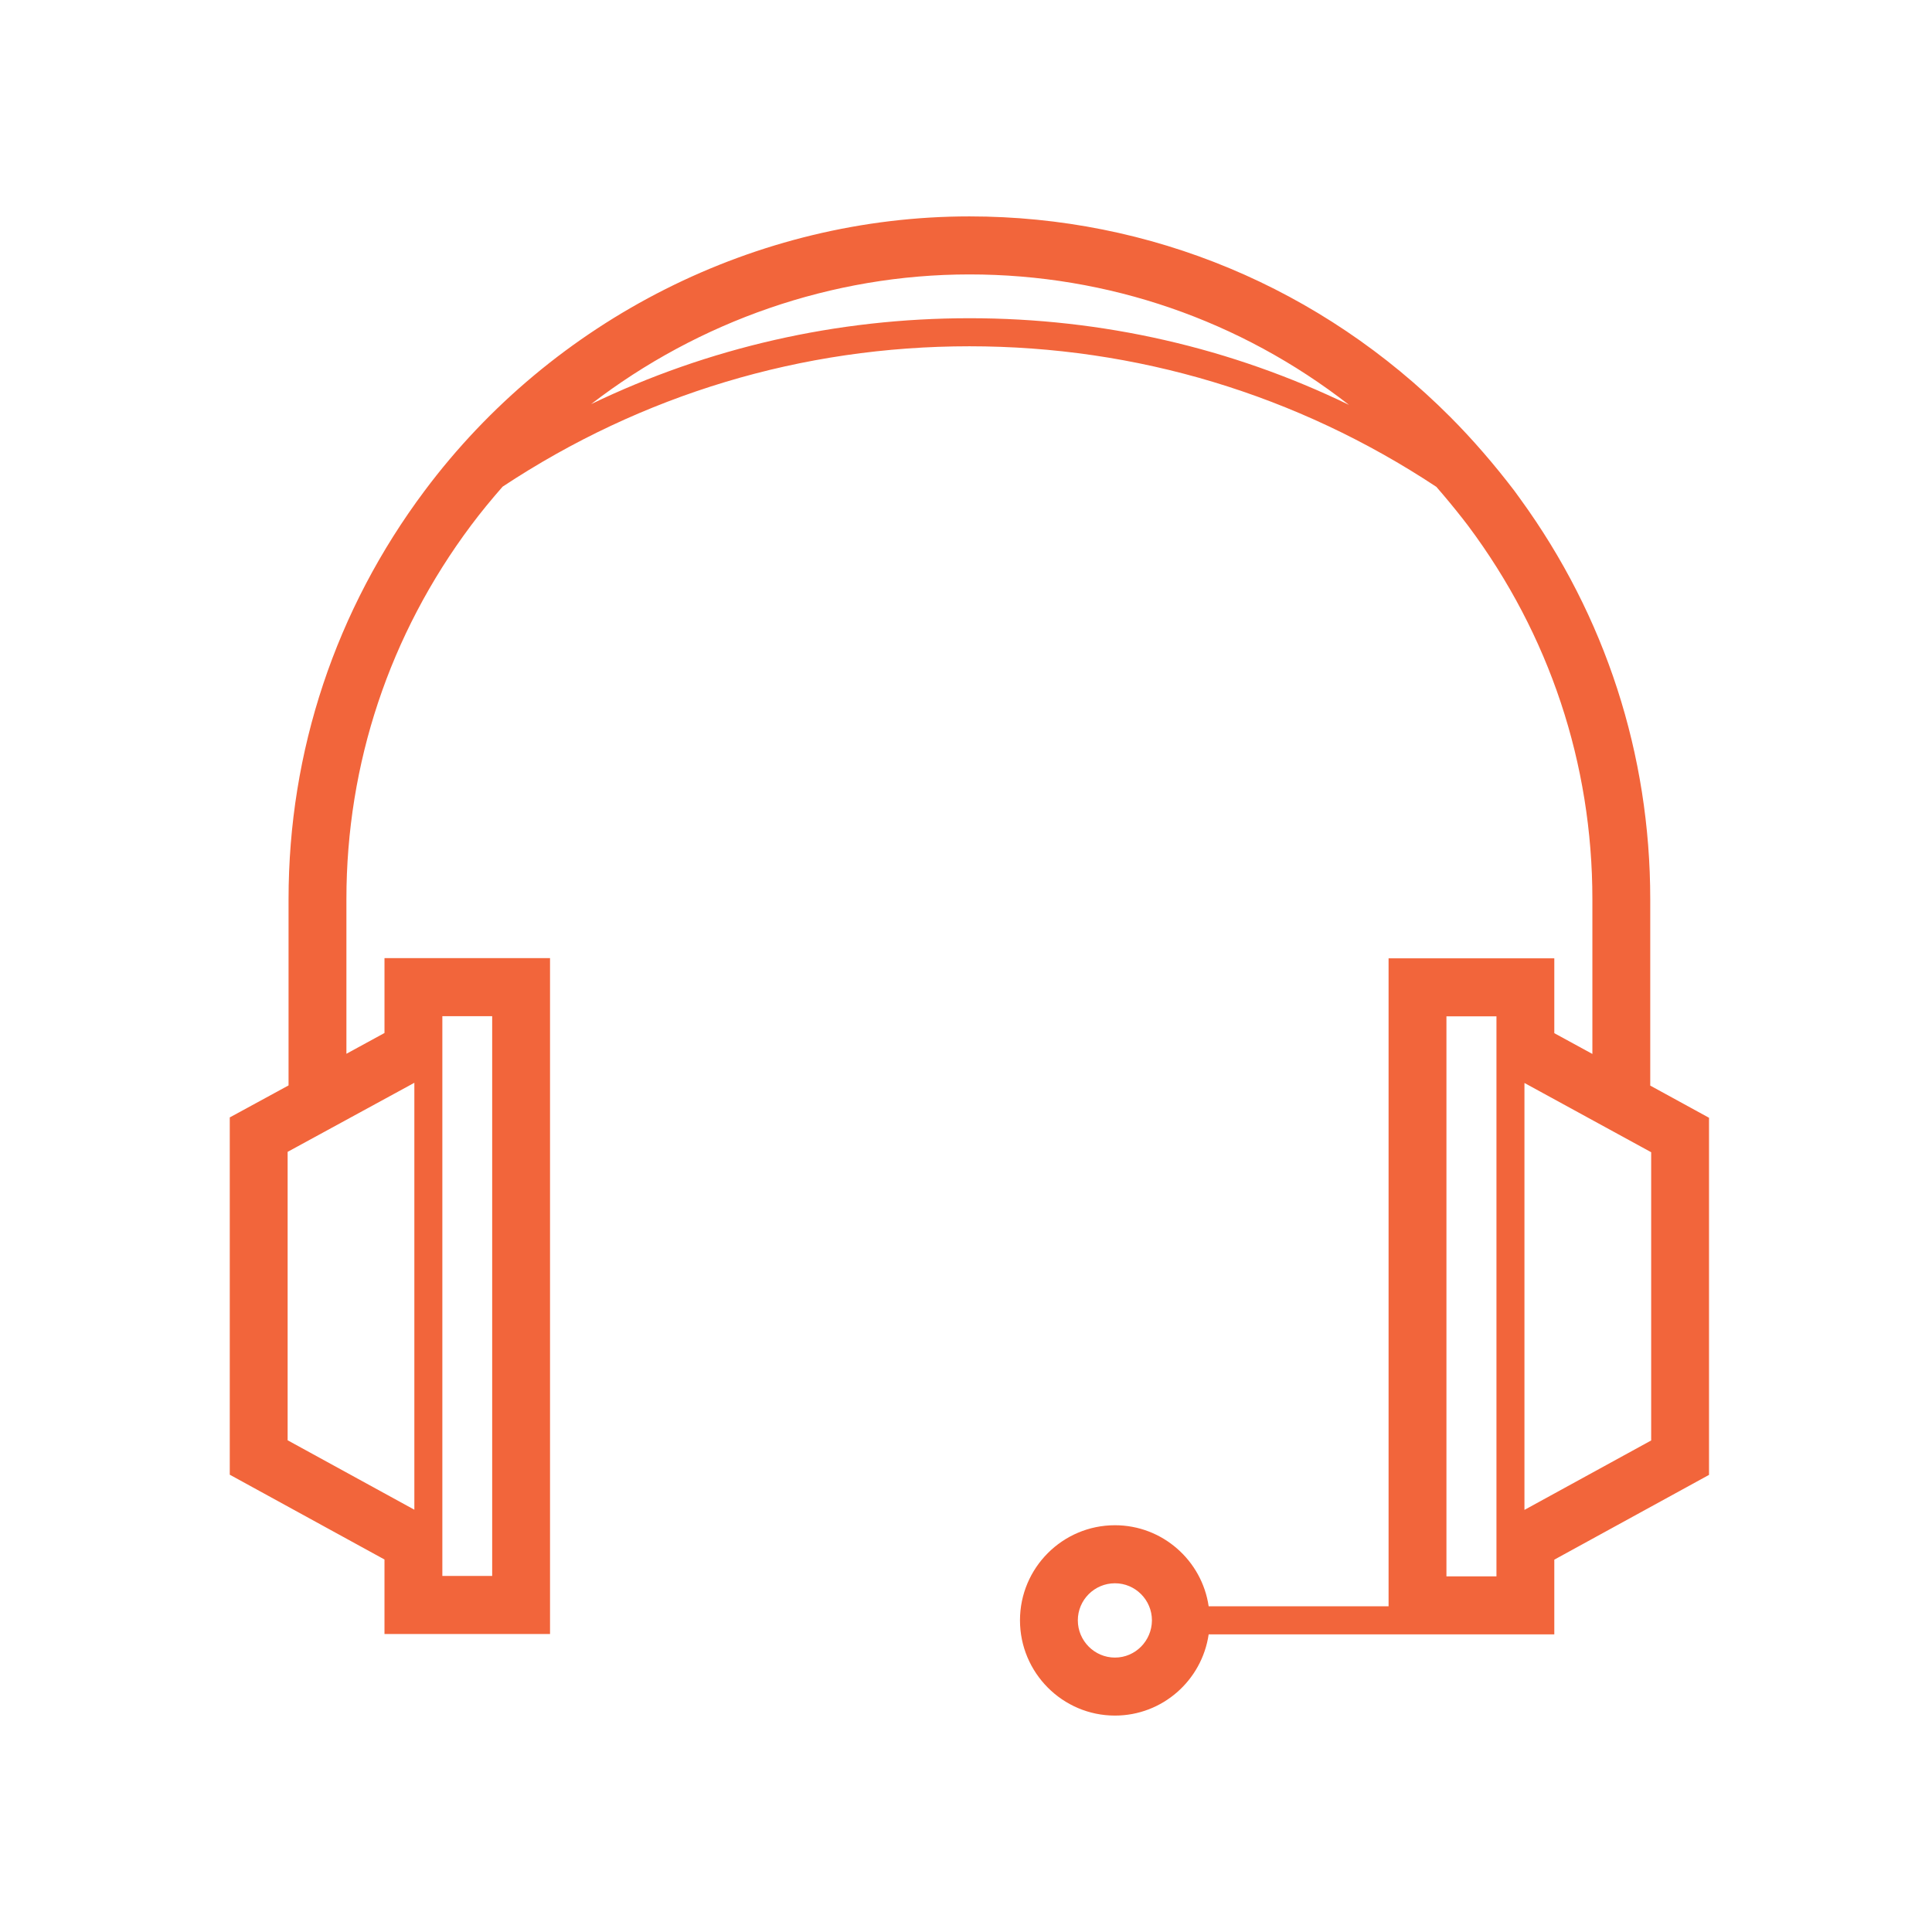
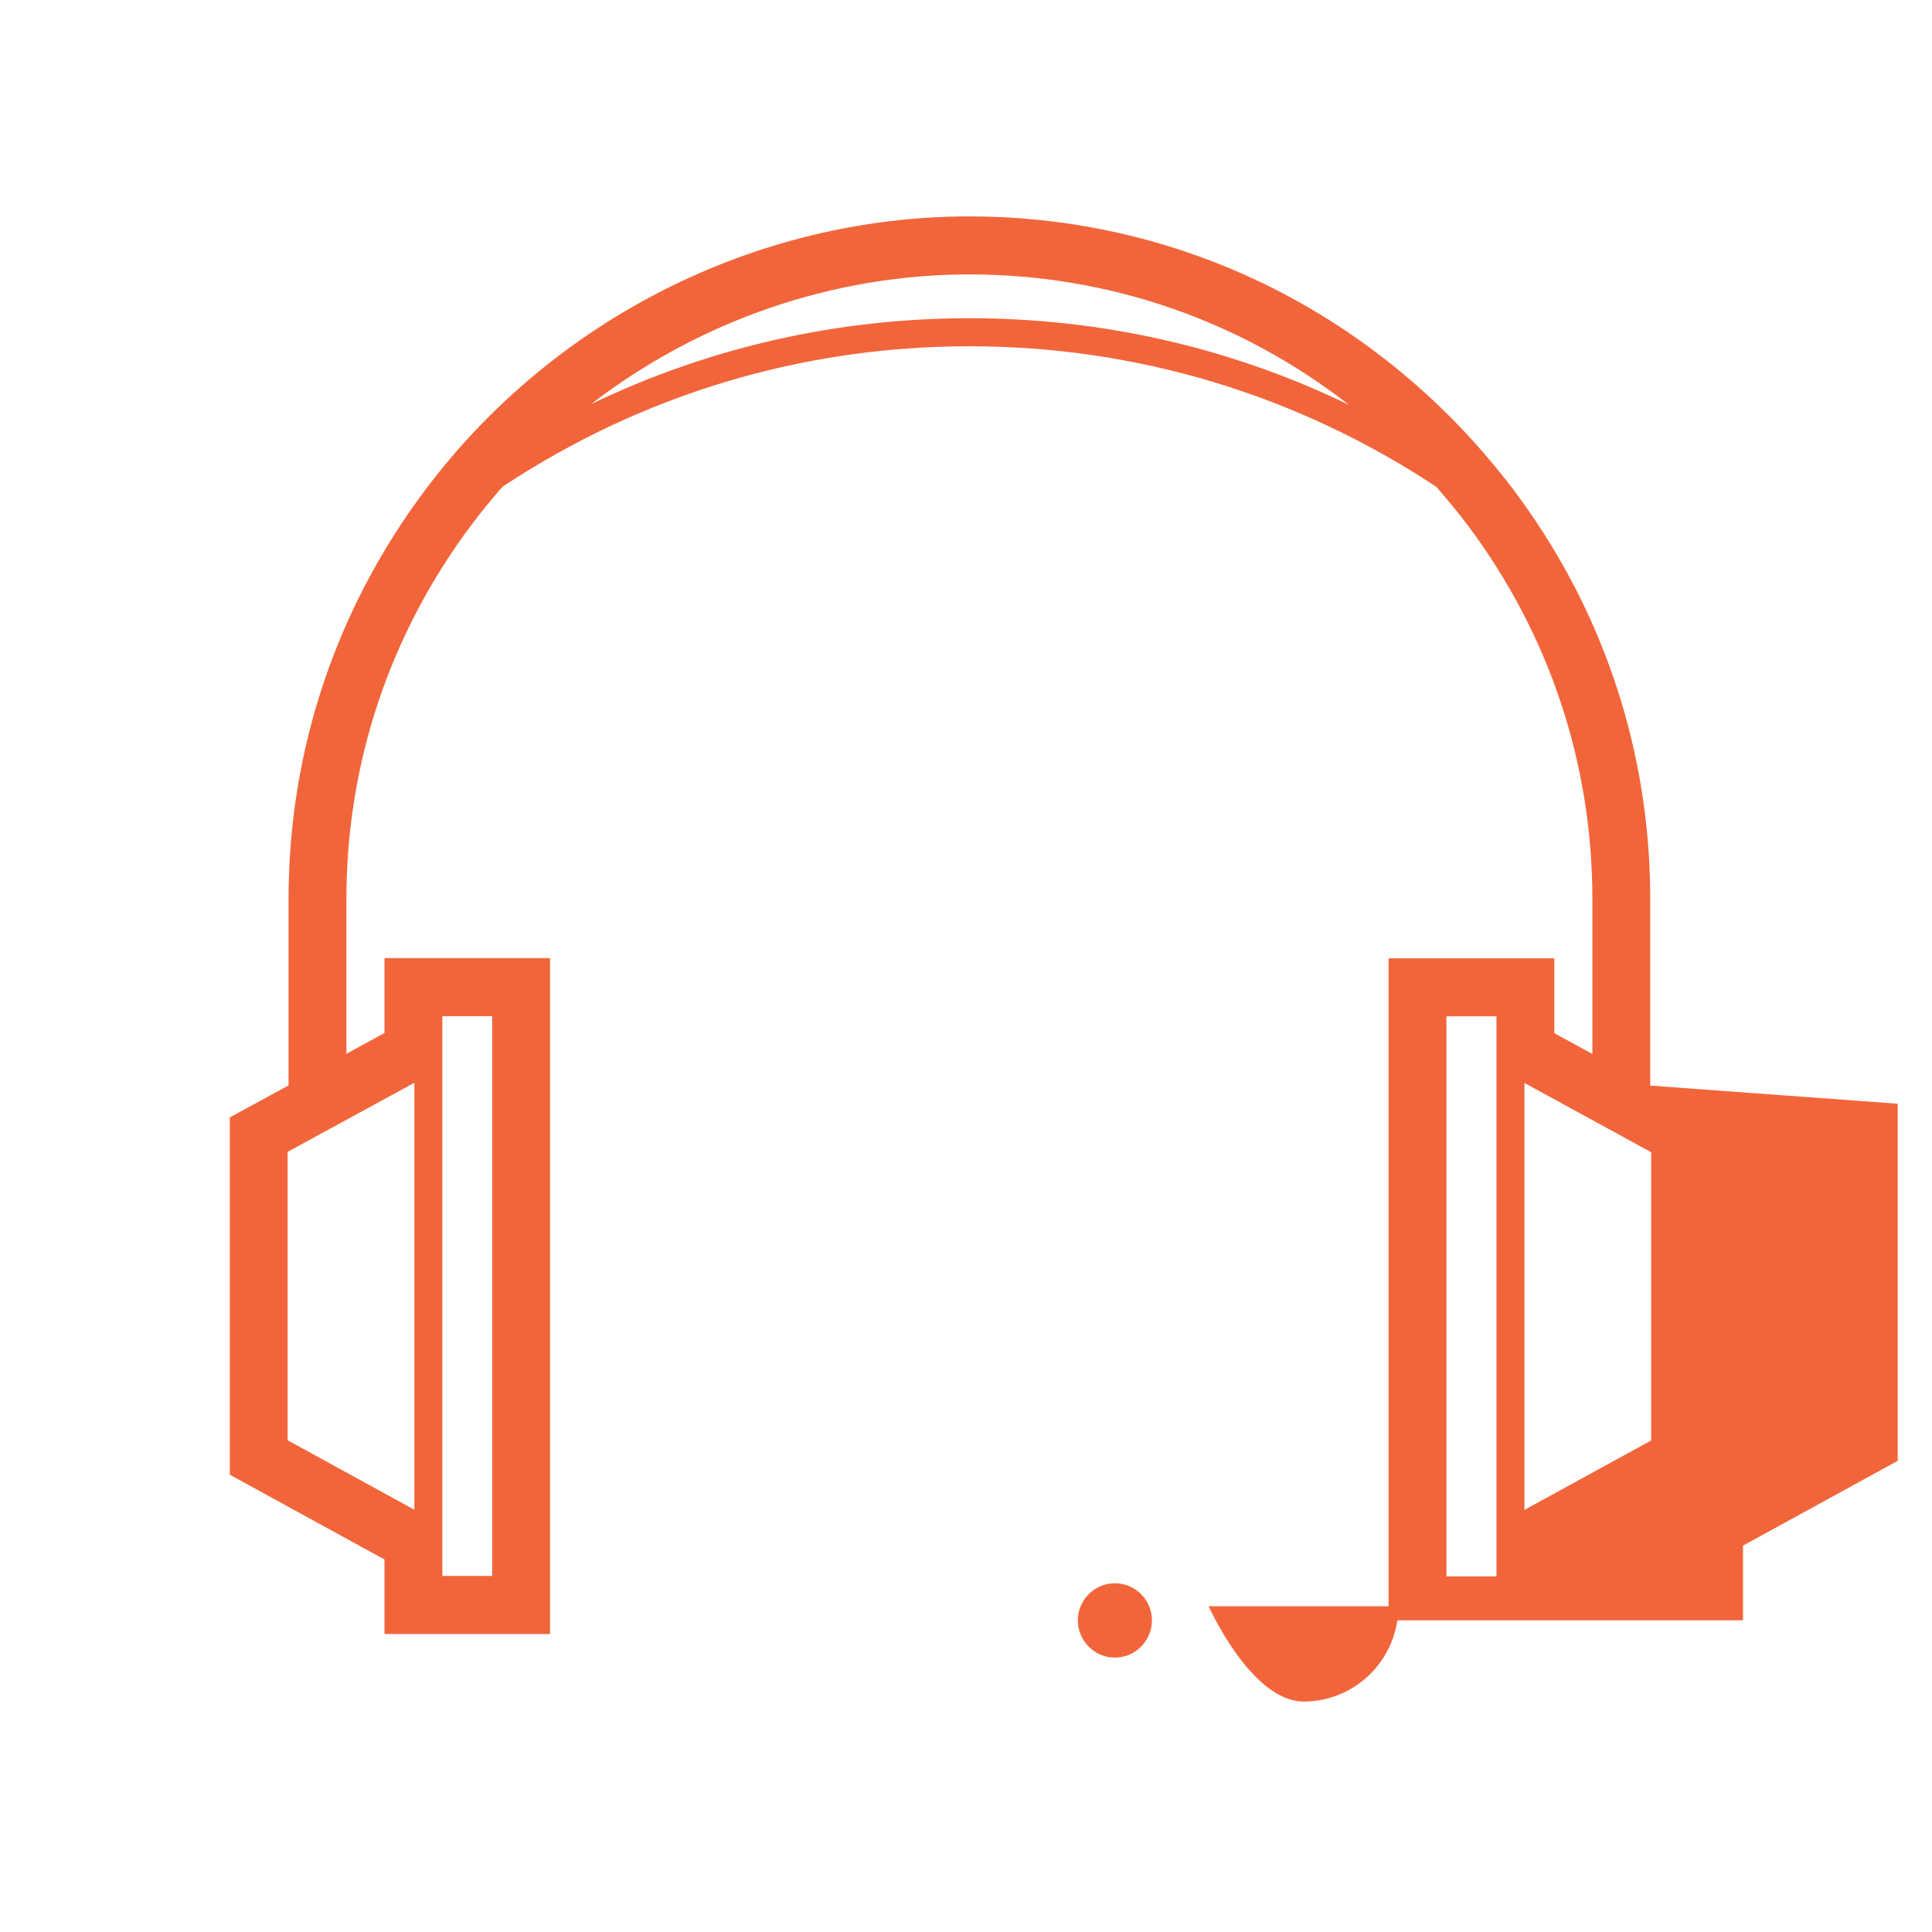
<svg xmlns="http://www.w3.org/2000/svg" viewBox="0 0 284 284">
-   <path d="m242.582 159.581v-27.403c0-21.295-6.584-41.6-19.095-58.823l-.878-1.211c-2.963-3.879-6.118-7.539-9.41-10.84-18.957-19.011-44.06-29.494-70.7-29.494-31.276 0-61.207 15.077-80.082 40.334-13.086 17.498-20 38.271-20 60.033v27.375l-8.642 4.705v52.522l22.743 12.463v10.95h24.335v-99.349h-24.334v11.005l-5.597 3.054v-22.726c0-19.919 6.337-38.903 18.299-54.916 1.481-1.981 3.045-3.879 4.664-5.723 20.466-13.536 44.005-20.635 68.614-20.635s48.176 7.126 68.642 20.662c1.344 1.541 2.661 3.136 3.951 4.787l.741.963c11.934 15.985 18.244 34.941 18.244 54.861v22.753l-5.597-3.054v-11.005h-24.362v95.25h-26.447c-.988-6.741-6.804-11.913-13.772-11.913-7.709 0-13.964 6.273-13.964 13.977s6.255 14.004 13.964 14.004c6.968 0 12.785-5.172 13.772-11.941h50.809v-10.978l22.743-12.463v-52.495zm-177.558-10.208h7.325v82.291h-7.325zm-4.115 9.795v62.757l-18.628-10.207v-42.398zm81.591-112.39c-19.506 0-38.354 4.32-55.61 12.628 15.83-12.188 35.418-19.066 55.61-19.066 20.411 0 39.835 6.741 55.802 19.177-17.311-8.392-36.241-12.739-55.802-12.739zm26.831 191.435c-.027 2.999-2.442 5.448-5.432 5.448-3.018 0-5.46-2.476-5.46-5.475s2.442-5.448 5.46-5.448c2.99 0 5.432 2.449 5.432 5.448zm50.645-6.493h-7.353v-82.319h7.353zm22.743-19.975-18.628 10.207v-62.757l18.628 10.18z" fill="#f2653b" />
+   <path d="m242.582 159.581v-27.403c0-21.295-6.584-41.6-19.095-58.823l-.878-1.211c-2.963-3.879-6.118-7.539-9.41-10.84-18.957-19.011-44.06-29.494-70.7-29.494-31.276 0-61.207 15.077-80.082 40.334-13.086 17.498-20 38.271-20 60.033v27.375l-8.642 4.705v52.522l22.743 12.463v10.95h24.335v-99.349h-24.334v11.005l-5.597 3.054v-22.726c0-19.919 6.337-38.903 18.299-54.916 1.481-1.981 3.045-3.879 4.664-5.723 20.466-13.536 44.005-20.635 68.614-20.635s48.176 7.126 68.642 20.662c1.344 1.541 2.661 3.136 3.951 4.787l.741.963c11.934 15.985 18.244 34.941 18.244 54.861v22.753l-5.597-3.054v-11.005h-24.362v95.25h-26.447s6.255 14.004 13.964 14.004c6.968 0 12.785-5.172 13.772-11.941h50.809v-10.978l22.743-12.463v-52.495zm-177.558-10.208h7.325v82.291h-7.325zm-4.115 9.795v62.757l-18.628-10.207v-42.398zm81.591-112.39c-19.506 0-38.354 4.32-55.61 12.628 15.83-12.188 35.418-19.066 55.61-19.066 20.411 0 39.835 6.741 55.802 19.177-17.311-8.392-36.241-12.739-55.802-12.739zm26.831 191.435c-.027 2.999-2.442 5.448-5.432 5.448-3.018 0-5.46-2.476-5.46-5.475s2.442-5.448 5.46-5.448c2.99 0 5.432 2.449 5.432 5.448zm50.645-6.493h-7.353v-82.319h7.353zm22.743-19.975-18.628 10.207v-62.757l18.628 10.18z" fill="#f2653b" />
</svg>